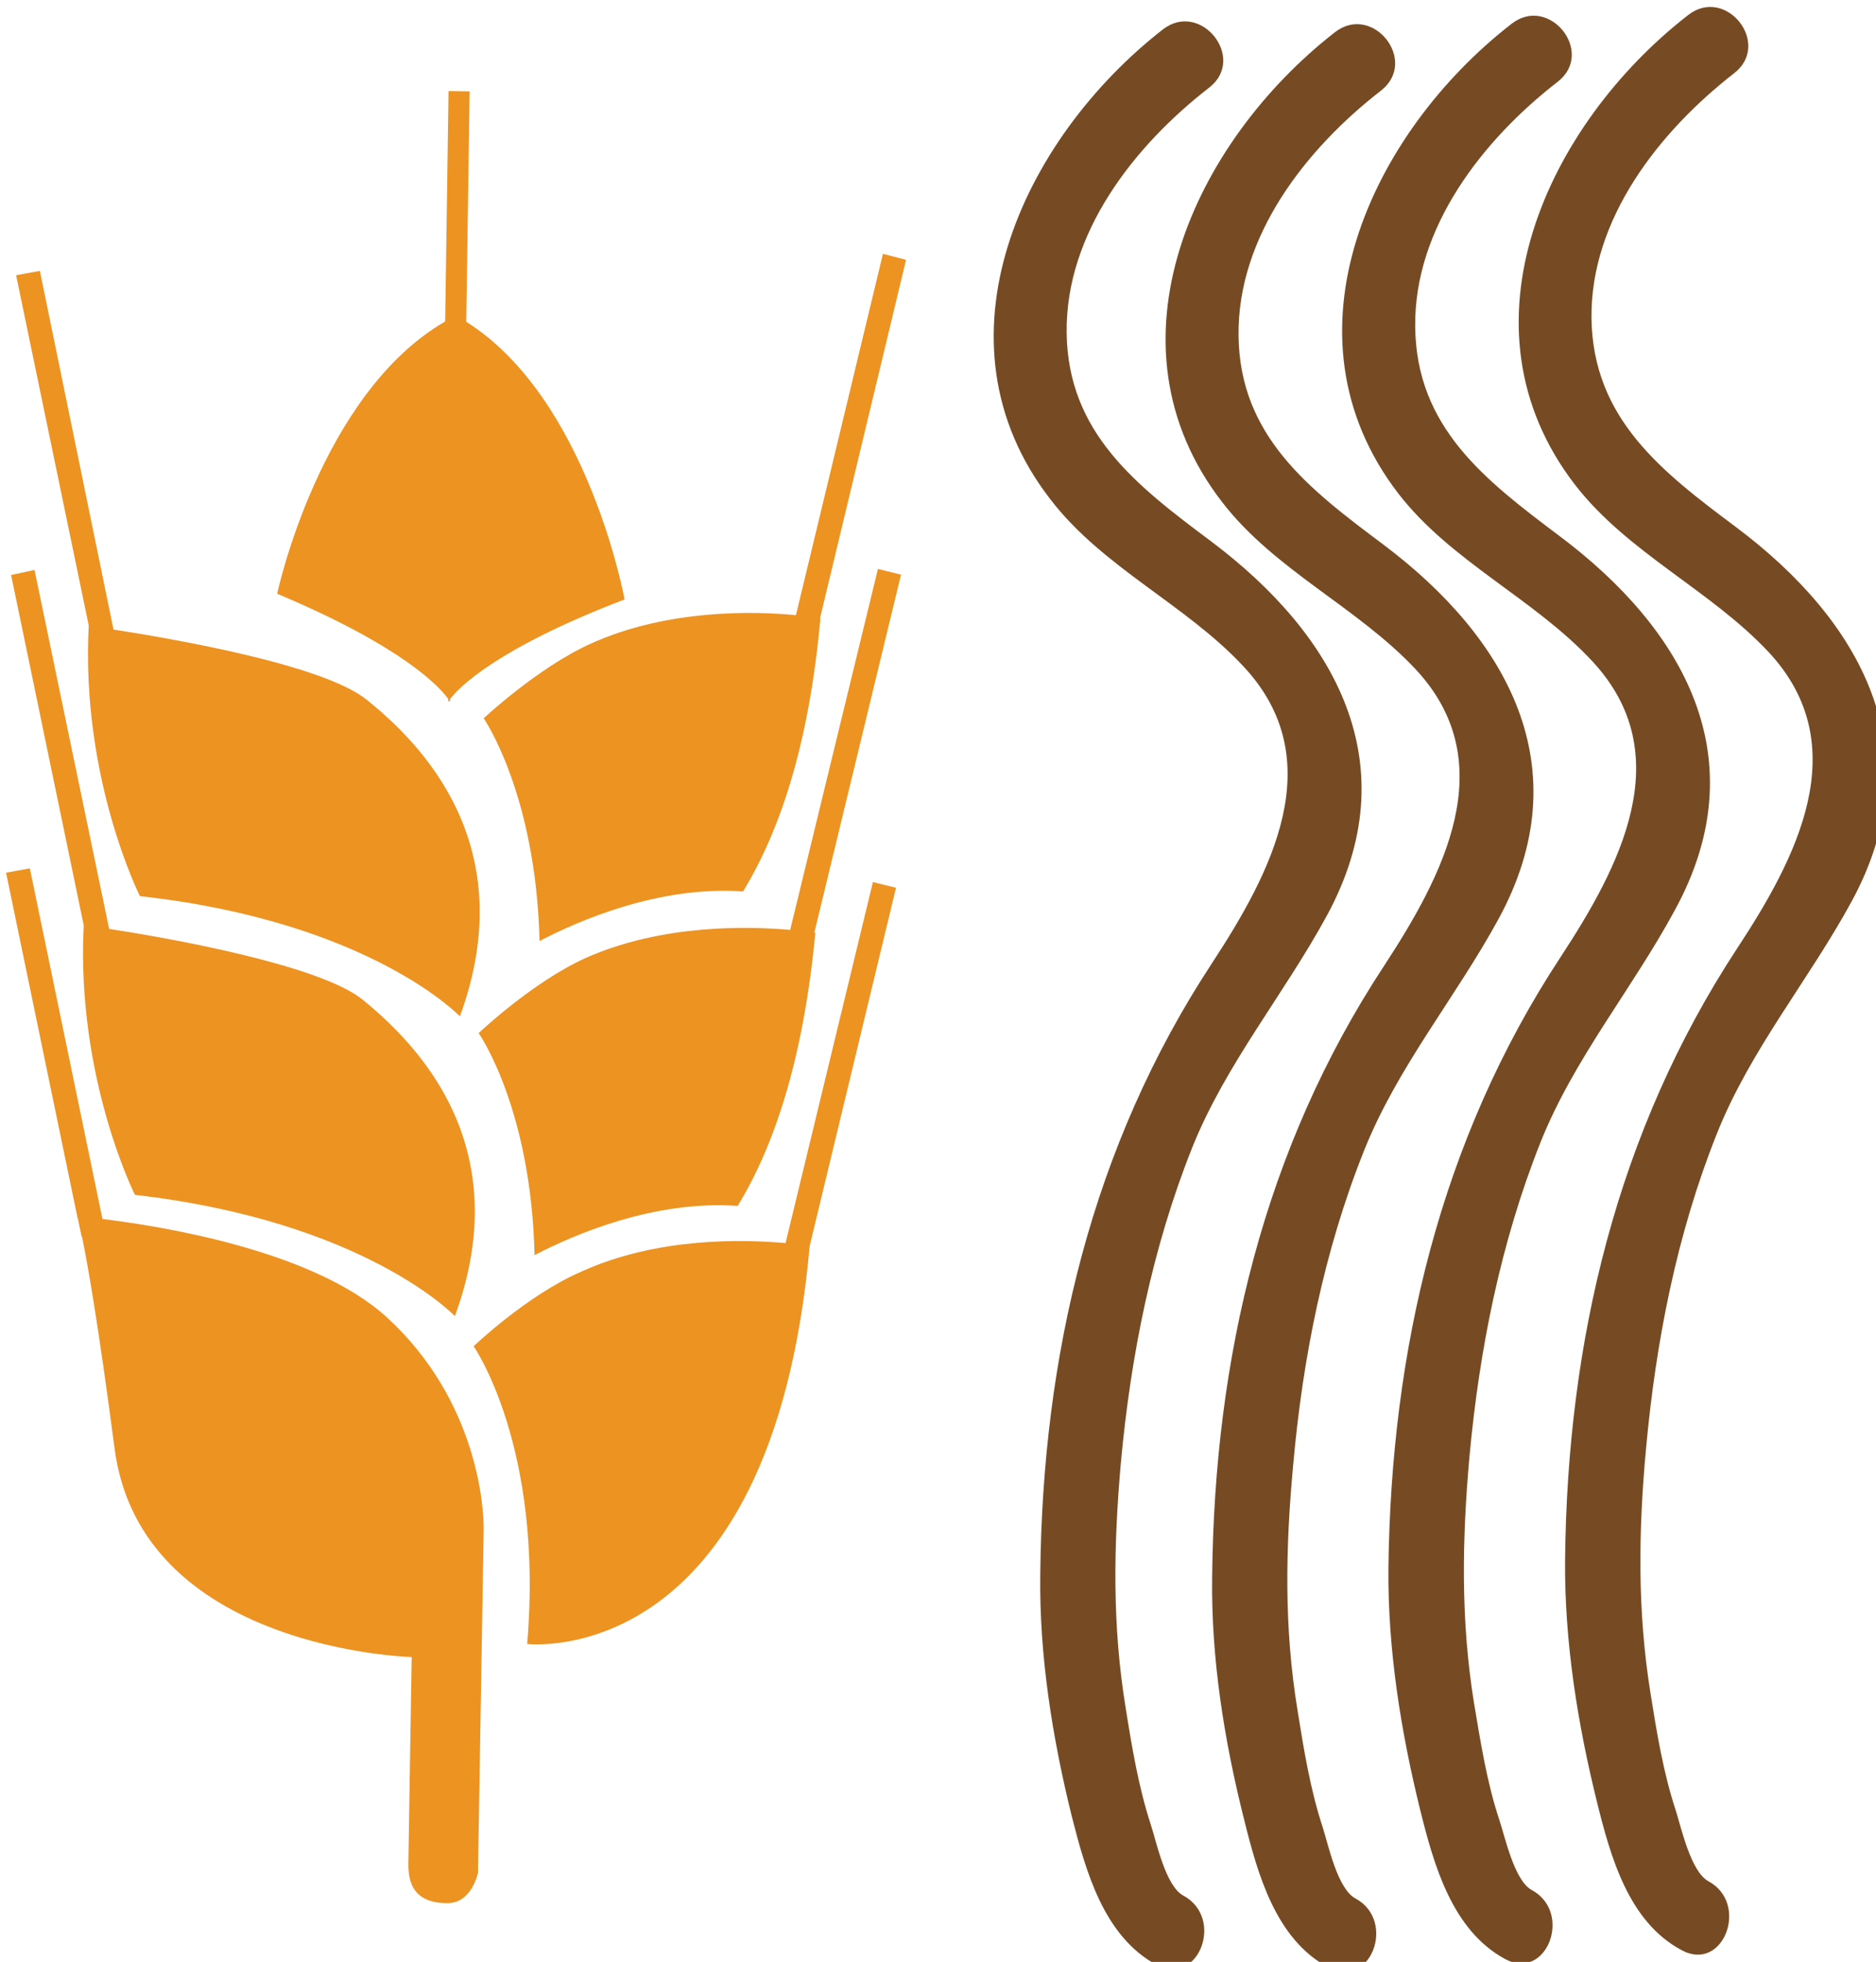
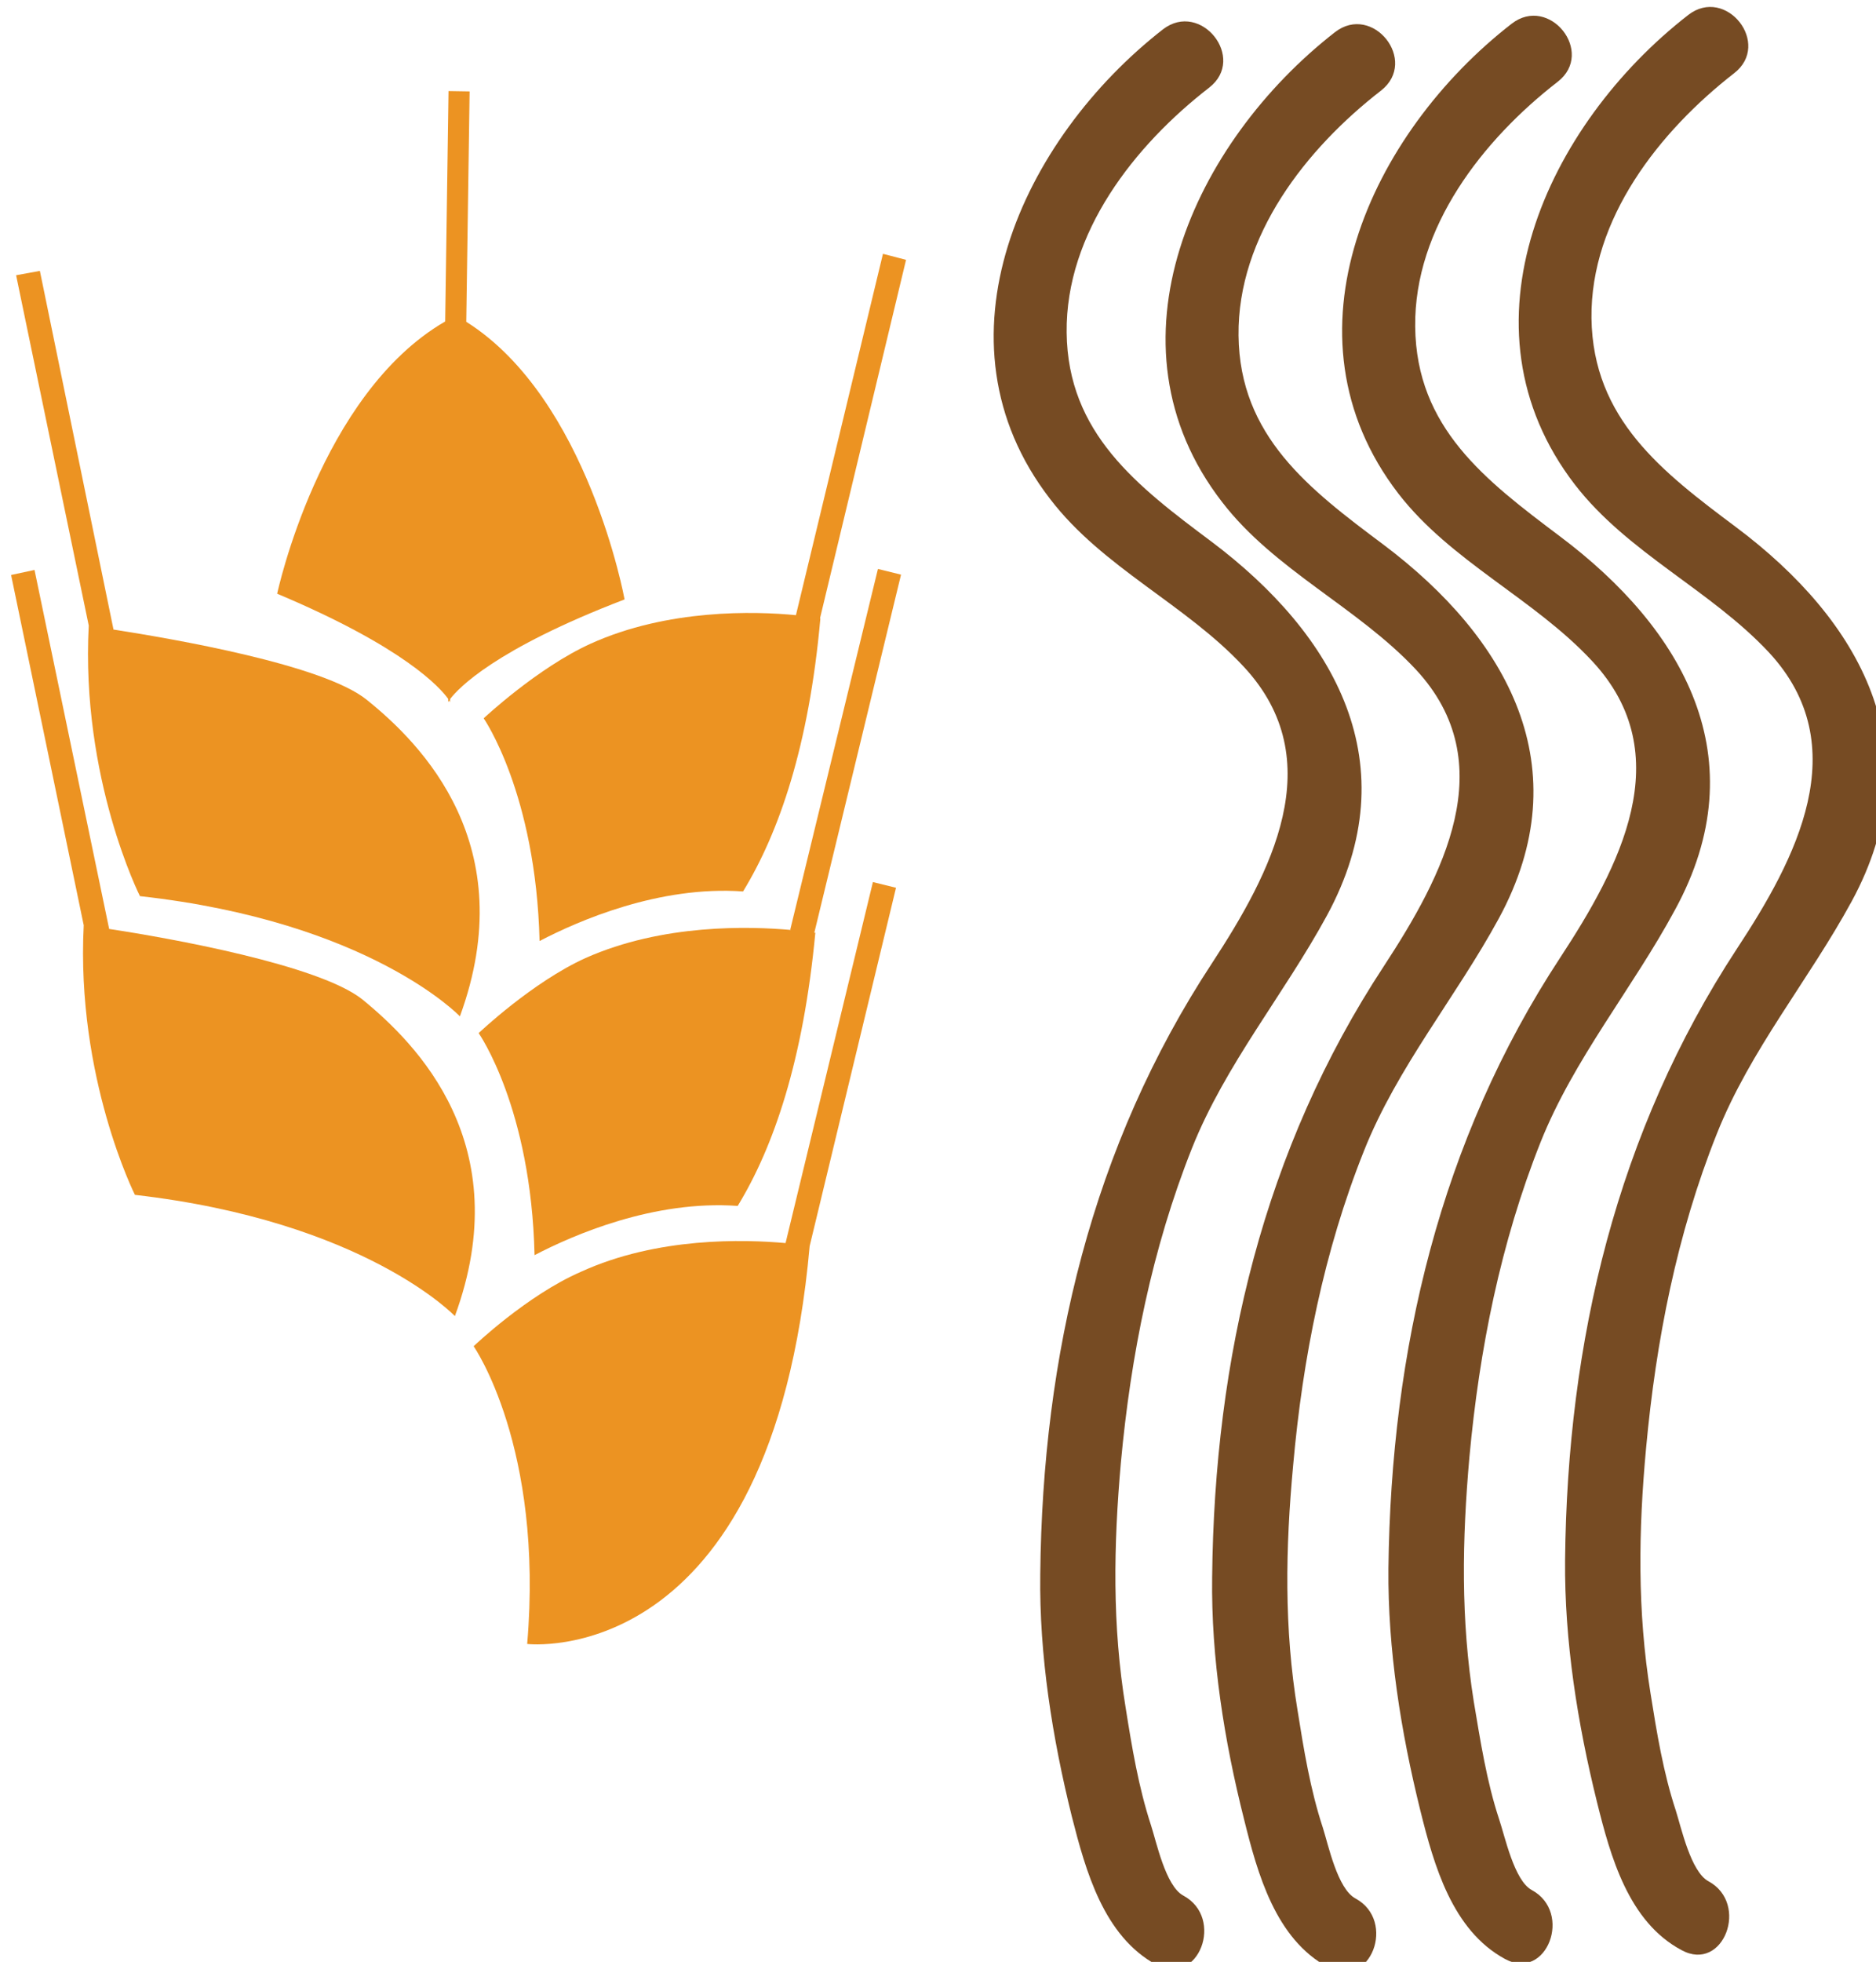
<svg xmlns="http://www.w3.org/2000/svg" xmlns:ns1="http://www.inkscape.org/namespaces/inkscape" xmlns:ns2="http://sodipodi.sourceforge.net/DTD/sodipodi-0.dtd" width="1356.468mm" height="1417.697mm" viewBox="0 0 1356.468 1417.697" version="1.1" id="svg8" ns1:version="0.92.4 (5da689c313, 2019-01-14)" ns2:docname="Špagety žitné.svg">
  <defs id="defs2">
    <style type="text/css" id="style2">
   
    .fil0 {fill:#EDAF4B;fill-rule:nonzero}
    .fil1 {fill:#F9E3B2;fill-rule:nonzero}
   
  </style>
    <style type="text/css" id="style2-1">
   
    .fil2 {fill:#8B5314;fill-rule:nonzero}
    .fil4 {fill:#916636;fill-rule:nonzero}
    .fil0 {fill:#B57C43;fill-rule:nonzero}
    .fil3 {fill:#C17F44;fill-rule:nonzero}
    .fil5 {fill:#C19E7F;fill-rule:nonzero}
    .fil1 {fill:white;fill-rule:nonzero}
   
  </style>
    <style type="text/css" id="style2-3">
   
    .fil0 {fill:#EDAF4B;fill-rule:nonzero}
    .fil1 {fill:#F2CA79;fill-rule:nonzero}
    .fil2 {fill:#FFE0A9;fill-rule:nonzero}
   
  </style>
    <style type="text/css" id="style2-9">
   
    .fil1 {fill:#E0B363;fill-rule:nonzero}
    .fil3 {fill:#EDAF4B;fill-rule:nonzero}
    .fil0 {fill:#F2CA79;fill-rule:nonzero}
    .fil2 {fill:#FFE0A9;fill-rule:nonzero}
   
  </style>
    <style type="text/css" id="style2-5">
   
    .fil0 {fill:#2A9147;fill-rule:nonzero}
    .fil1 {fill:#8BD49B;fill-rule:nonzero}
    .fil7 {fill:#D6B469;fill-rule:nonzero}
    .fil3 {fill:#DBB975;fill-rule:nonzero}
    .fil8 {fill:#E8CD97;fill-rule:nonzero}
    .fil2 {fill:#EFD38E;fill-rule:nonzero}
    .fil5 {fill:#F2D6A2;fill-rule:nonzero}
    .fil4 {fill:#F4DEAE;fill-rule:nonzero}
    .fil6 {fill:#FCEED4;fill-rule:nonzero}
    .fil9 {fill:#FFF2DC;fill-rule:nonzero}
   
  </style>
    <style type="text/css" id="style2-0">
   
    .fil5 {fill:#86BE57}
    .fil3 {fill:#EDAF4B}
    .fil4 {fill:#EDAF4B;fill-rule:nonzero}
    .fil0 {fill:#F2D079;fill-rule:nonzero}
    .fil1 {fill:#F4DC98;fill-rule:nonzero}
    .fil2 {fill:#FFEEC0;fill-rule:nonzero}
   
  </style>
    <style type="text/css" id="style2-05">
   
    .fil0 {fill:#EC9322}
   
  </style>
    <style type="text/css" id="style2-34">
   
    .fil0 {fill:#EDAF4B;fill-rule:nonzero}
    .fil1 {fill:#F9E3B2;fill-rule:nonzero}
   
  </style>
  </defs>
  <ns2:namedview id="base" pagecolor="#ffffff" bordercolor="#666666" borderopacity="1.0" ns1:pageopacity="0.0" ns1:pageshadow="2" ns1:zoom="0.12374369" ns1:cx="428.09577" ns1:cy="2945.7905" ns1:document-units="mm" ns1:current-layer="layer1" showgrid="false" ns1:window-width="1920" ns1:window-height="1001" ns1:window-x="-9" ns1:window-y="-9" ns1:window-maximized="1" />
  <g ns1:label="Vrstva 1" ns1:groupmode="layer" id="layer1" transform="translate(583.921,599.946)">
    <g transform="matrix(0.242,0,0,0.242,-2811.738,-3453.15)" id="Vrstva_x0020_1-1">
-       <path d="m 10361,15723 c -219,-199 -670,-271 -849,-293 l -217,-1047 -71,13 213,1028 -1,-1 c 0,0 1,1 3,8 l 11,53 1,-1 c 16,79 48,256 97,631 78,604 888,624 888,624 0,0 -9,537 -10,618 -1,80 37,116 114,117 76,2 94,-91 94,-91 l 17,-1025 c 1,-55 -14,-382 -290,-634 z" style="fill:#ec9322" id="path7-1" class="fil0" ns1:connector-curvature="0" />
      <path d="m 11814,14424 -261,1078 v 0 c -122,-11 -383,-19 -612,86 -161,70 -320,222 -320,222 0,0 210,300 160,889 0,0 730,87 844,-1188 0,0 0,0 0,0 l 258,-1070 z" style="fill:#ec9322" id="path9-2" class="fil0" ns1:connector-curvature="0" />
      <path d="m 11567,14566 2,1 c -123,-11 -383,-19 -614,84 -159,72 -319,224 -319,224 0,0 157,223 167,663 115,-60 356,-165 607,-147 108,-177 196,-435 232,-816 0,0 -1,1 -3,0 l 259,-1069 -69,-17 z" style="fill:#ec9322" id="path11-7" class="fil0" ns1:connector-curvature="0" />
      <path d="m 9456,14553 c -23,455 153,805 153,805 687,79 956,362 956,362 188,-512 -115,-814 -277,-946 -130,-103 -577,-183 -756,-210 l -223,-1072 -70,15 z" style="fill:#ec9322" id="path13-6" class="fil0" ns1:connector-curvature="0" />
      <path d="m 9471,13658 c -24,457 153,808 153,808 687,76 956,359 956,359 187,-511 -115,-814 -278,-945 -129,-105 -577,-182 -757,-210 l -220,-1071 -71,13 z" style="fill:#ec9322" id="path15-8" class="fil0" ns1:connector-curvature="0" />
      <path d="m 10971,13712 c -159,72 -320,223 -320,223 0,0 156,224 167,665 115,-60 357,-166 608,-148 108,-177 197,-435 231,-815 0,0 -1,-1 -1,-1 l 257,-1070 -69,-18 -260,1079 v 0 c -123,-12 -383,-19 -613,85 z" style="fill:#ec9322" id="path17-8" class="fil0" ns1:connector-curvature="0" />
      <path d="m 10545,13877 v 9 c 0,0 2,-2 2,-4 2,2 3,5 3,5 l 1,-10 c 24,-31 132,-148 521,-297 0,0 -109,-600 -473,-829 l 10,-688 -63,-1 -10,688 c -375,217 -502,813 -502,813 383,161 488,282 511,314 z" style="fill:#ec9322" id="path19-0" class="fil0" ns1:connector-curvature="0" />
    </g>
    <g transform="matrix(0.265,0,0,0.265,-4024.808,-3787.372)" id="Vrstva_x0020_1-2" style="fill:#764b23;fill-opacity:1">
      <path d="m 16157.875,12107.863 c -384,299 -642,849 -308,1281 143,187 370,287 528,457 239,256 73,565 -86,808 -329,500 -463,1071 -469,1667 -3,221 33,446 86,660 38,149 87,327 231,405 115,61 187,-128 73,-189 -48,-26 -73,-146 -88,-192 -34,-104 -52,-213 -69,-320 -37,-225 -33,-443 -13,-669 27,-292 85,-583 194,-857 91,-228 251,-419 368,-634 224,-412 23,-766 -315,-1020 -202,-151 -392,-295 -395,-570 -3,-272 185,-510 389,-668 103,-80 -23,-238 -126,-159 z" style="fill:#764b23;fill-opacity:1;fill-rule:nonzero" id="path35" class="fil1" ns1:connector-curvature="0" />
      <path d="m 16626.875,12115.863 c -384,299 -642,849 -308,1281 143,186 370,287 529,457 238,256 72,565 -87,808 -329,500 -463,1070 -469,1667 -3,221 33,446 87,660 37,149 86,327 230,404 115,62 187,-127 74,-188 -49,-26 -74,-146 -89,-193 -34,-103 -52,-213 -69,-320 -37,-224 -33,-442 -12,-668 26,-293 84,-584 193,-857 91,-229 251,-419 368,-634 224,-412 23,-766 -315,-1020 -202,-151 -392,-295 -395,-570 -3,-272 185,-510 389,-668 103,-81 -23,-239 -126,-159 z" style="fill:#764b23;fill-opacity:1;fill-rule:nonzero" id="path37" class="fil1" ns1:connector-curvature="0" />
      <path d="m 17108.875,12092.863 c -384,298 -642,848 -309,1281 144,186 370,286 529,457 239,256 73,564 -87,808 -328,499 -462,1070 -469,1666 -2,221 34,446 87,660 37,149 87,327 231,405 114,62 186,-127 73,-188 -48,-26 -73,-146 -89,-193 -34,-103 -51,-213 -69,-320 -36,-225 -32,-442 -12,-668 27,-293 85,-584 194,-858 91,-228 251,-419 367,-634 225,-412 24,-765 -315,-1019 -202,-152 -391,-295 -394,-571 -3,-271 185,-510 389,-668 103,-80 -23,-238 -126,-158 z" style="fill:#764b23;fill-opacity:1;fill-rule:nonzero" id="path39" class="fil1" ns1:connector-curvature="0" />
      <path d="m 17590.875,12068.863 c -385,299 -642,849 -309,1281 144,186 370,287 529,457 238,256 73,565 -87,808 -328,500 -463,1070 -469,1667 -2,221 34,446 87,660 37,149 86,327 231,404 114,62 186,-127 73,-188 -48,-26 -74,-146 -89,-193 -34,-103 -52,-213 -69,-320 -36,-224 -33,-442 -12,-668 27,-293 84,-584 193,-857 91,-229 251,-419 368,-634 224,-412 24,-766 -315,-1020 -202,-151 -391,-295 -395,-570 -3,-272 186,-510 389,-668 104,-80 -22,-239 -125,-159 z" style="fill:#764b23;fill-opacity:1;fill-rule:nonzero" id="path41" class="fil1" ns1:connector-curvature="0" />
    </g>
  </g>
</svg>